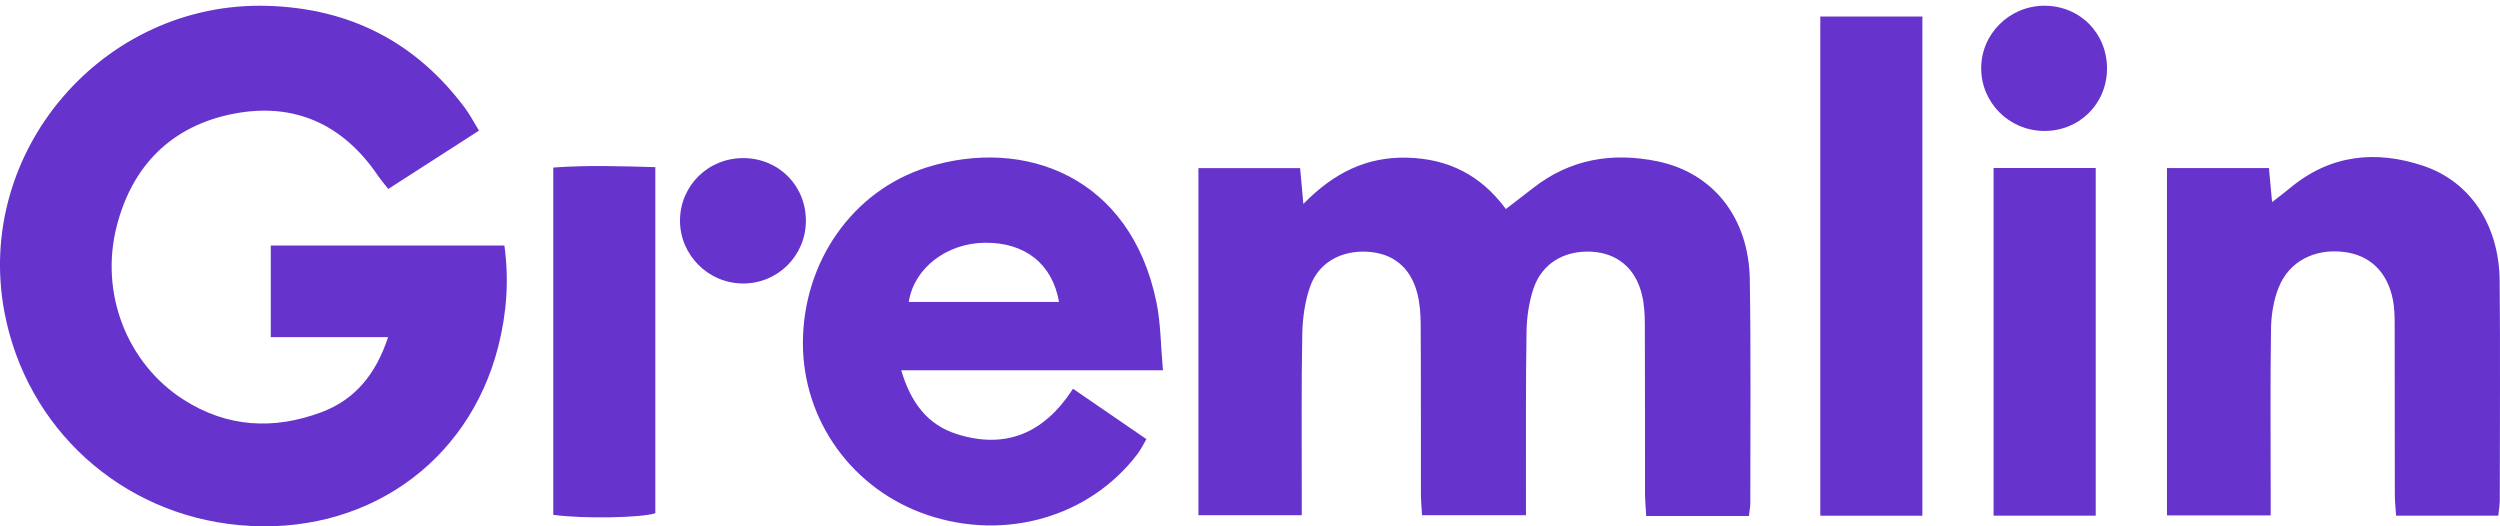
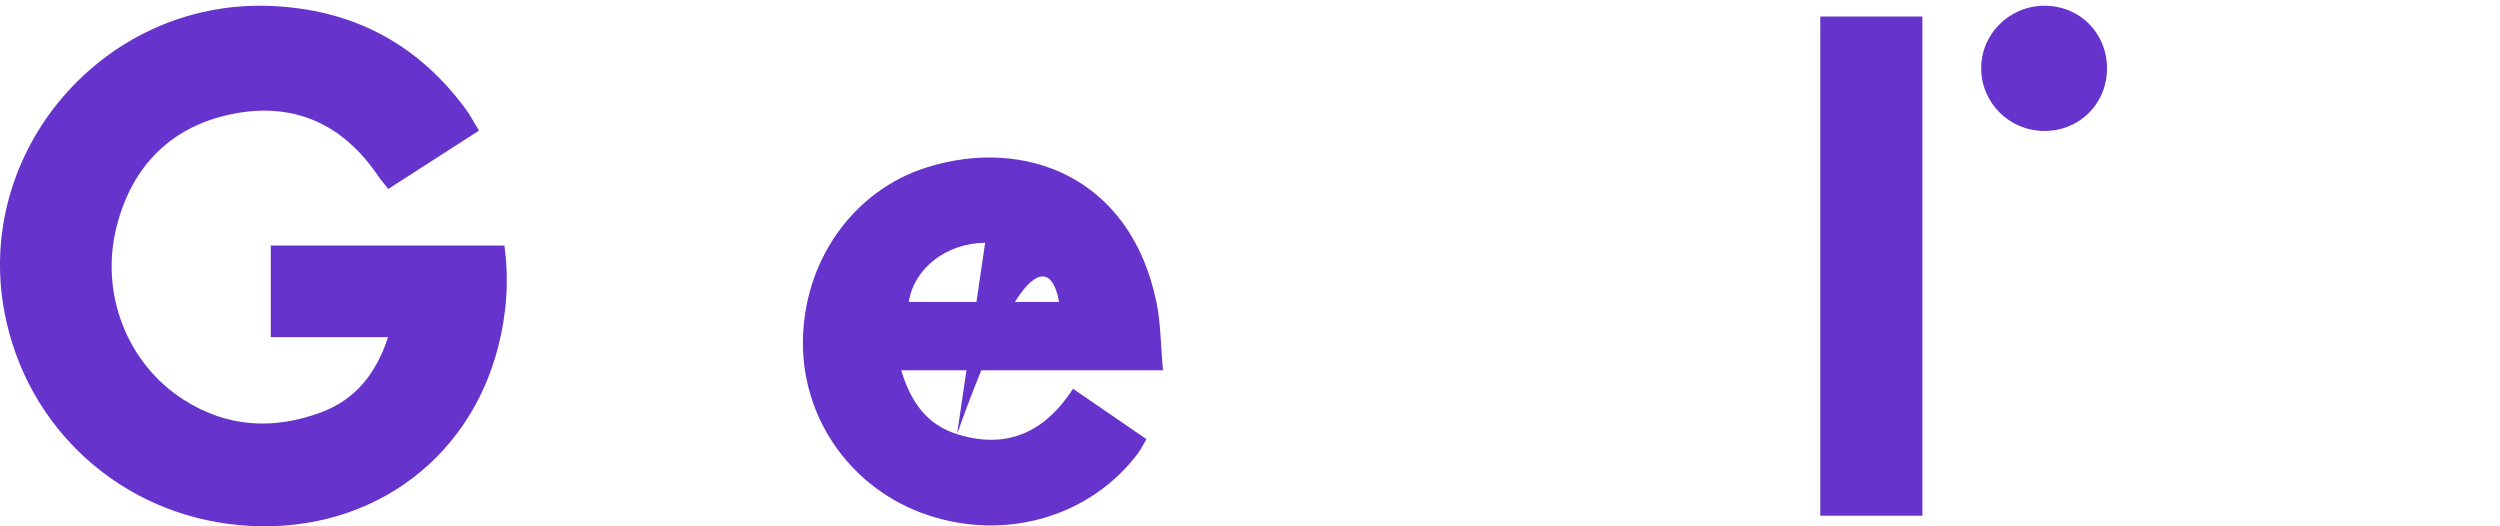
<svg xmlns="http://www.w3.org/2000/svg" width="152" height="32" viewBox="0 0 152 32" fill="none">
  <g clip-path="url(#clip0_732_4934)">
    <path d="M29.122 7.942C27.246 9.148 25.456 10.299 23.606 11.489C23.363 11.176 23.145 10.924 22.959 10.651C20.832 7.532 17.859 6.197 14.18 6.92C10.435 7.655 8.043 10.061 7.098 13.742C6.046 17.842 7.734 22.106 11.155 24.297C13.809 25.997 16.647 26.143 19.534 25.066C21.571 24.307 22.849 22.77 23.597 20.496H16.463V14.929H30.666C30.958 17.016 30.806 19.042 30.302 21.037C28.486 28.224 22.096 32.626 14.534 31.927C7.356 31.264 1.614 26.056 0.273 18.993C-1.585 9.204 6.28 0.051 16.275 0.356C21.274 0.509 25.278 2.555 28.264 6.558C28.564 6.96 28.797 7.412 29.123 7.942H29.122Z" fill="#6633CC" />
-     <path d="M106.335 31.372H100.09C100.063 30.878 100.018 30.425 100.017 29.973C100.011 26.549 100.022 23.125 100.006 19.701C100.004 19.108 99.971 18.498 99.832 17.923C99.444 16.306 98.323 15.384 96.756 15.303C95.108 15.219 93.752 16.012 93.236 17.544C92.955 18.378 92.828 19.298 92.813 20.182C92.76 23.392 92.784 26.601 92.779 29.811C92.779 30.278 92.779 30.746 92.779 31.323H86.459C86.435 30.876 86.392 30.423 86.391 29.971C86.385 26.547 86.398 23.123 86.377 19.7C86.374 19.065 86.325 18.41 86.163 17.799C85.746 16.232 84.671 15.388 83.125 15.305C81.537 15.22 80.166 15.967 79.654 17.427C79.335 18.335 79.197 19.344 79.179 20.312C79.119 23.478 79.15 26.645 79.147 29.812C79.147 30.28 79.147 30.747 79.147 31.323H72.864V10.222H79.047C79.108 10.887 79.163 11.497 79.245 12.399C81.098 10.501 83.099 9.523 85.561 9.587C88.048 9.651 90.028 10.638 91.558 12.709C92.162 12.243 92.697 11.836 93.225 11.423C95.478 9.66 98.053 9.247 100.774 9.808C104.177 10.509 106.329 13.254 106.388 16.991C106.46 21.526 106.417 26.063 106.419 30.599C106.419 30.809 106.374 31.018 106.335 31.372V31.372Z" fill="#6633CC" />
-     <path d="M58.189 26.397C56.377 25.828 55.375 24.466 54.794 22.513H70.707C70.57 20.989 70.575 19.66 70.314 18.386C68.743 10.707 62.264 8.324 56.372 10.169C51.826 11.592 48.822 15.931 48.817 20.856C48.812 25.569 51.827 29.753 56.34 31.294C61.104 32.922 66.251 31.44 69.167 27.592C69.362 27.336 69.502 27.038 69.703 26.699C68.195 25.665 66.763 24.682 65.239 23.636C63.489 26.345 61.156 27.328 58.189 26.397ZM59.896 14.759C62.321 14.741 63.983 16.036 64.389 18.357H55.252C55.575 16.297 57.558 14.777 59.896 14.759Z" fill="#6633CC" />
-     <path d="M151.896 31.354H145.681C145.654 30.913 145.606 30.465 145.605 30.016C145.598 26.596 145.605 23.175 145.596 19.755C145.595 19.244 145.587 18.723 145.488 18.224C145.149 16.519 144.084 15.505 142.498 15.317C140.718 15.105 139.172 15.888 138.536 17.496C138.23 18.267 138.091 19.149 138.078 19.984C138.027 23.275 138.057 26.569 138.057 29.86C138.057 30.321 138.057 30.782 138.057 31.338H131.752V10.219H137.952C138.013 10.882 138.069 11.495 138.142 12.29C138.585 11.942 138.912 11.699 139.224 11.439C141.659 9.408 144.424 9.112 147.325 10.078C150.212 11.04 151.951 13.711 151.98 17.078C152.018 21.525 151.992 25.972 151.987 30.419C151.987 30.707 151.932 30.995 151.896 31.355V31.354Z" fill="#6633CC" />
+     <path d="M58.189 26.397C56.377 25.828 55.375 24.466 54.794 22.513H70.707C70.57 20.989 70.575 19.66 70.314 18.386C68.743 10.707 62.264 8.324 56.372 10.169C51.826 11.592 48.822 15.931 48.817 20.856C48.812 25.569 51.827 29.753 56.34 31.294C61.104 32.922 66.251 31.44 69.167 27.592C69.362 27.336 69.502 27.038 69.703 26.699C68.195 25.665 66.763 24.682 65.239 23.636C63.489 26.345 61.156 27.328 58.189 26.397ZC62.321 14.741 63.983 16.036 64.389 18.357H55.252C55.575 16.297 57.558 14.777 59.896 14.759Z" fill="#6633CC" />
    <path d="M110.674 1.005H116.881V31.355H110.674V1.005Z" fill="#6633CC" />
-     <path d="M33.639 31.303V10.187C35.688 10.036 37.712 10.102 39.844 10.163V31.205C38.991 31.483 35.54 31.555 33.639 31.303Z" fill="#6633CC" />
-     <path d="M121.209 31.352V10.215H127.42V31.352H121.209Z" fill="#6633CC" />
    <path d="M128.106 4.197C128.087 6.348 126.38 8.003 124.225 7.961C122.141 7.921 120.471 6.245 120.456 4.177C120.44 2.07 122.176 0.345 124.309 0.349C126.466 0.352 128.125 2.034 128.106 4.197Z" fill="#6633CC" />
-     <path d="M45.205 9.612C47.353 9.625 49.009 11.294 48.998 13.437C48.987 15.56 47.275 17.252 45.155 17.236C43.046 17.22 41.33 15.488 41.344 13.388C41.358 11.277 43.073 9.599 45.205 9.612Z" fill="#6633CC" />
  </g>
  <defs>
    <clipPath id="clip0_732_4934">
      <rect width="152" height="32" fill="white" />
    </clipPath>
  </defs>
</svg>